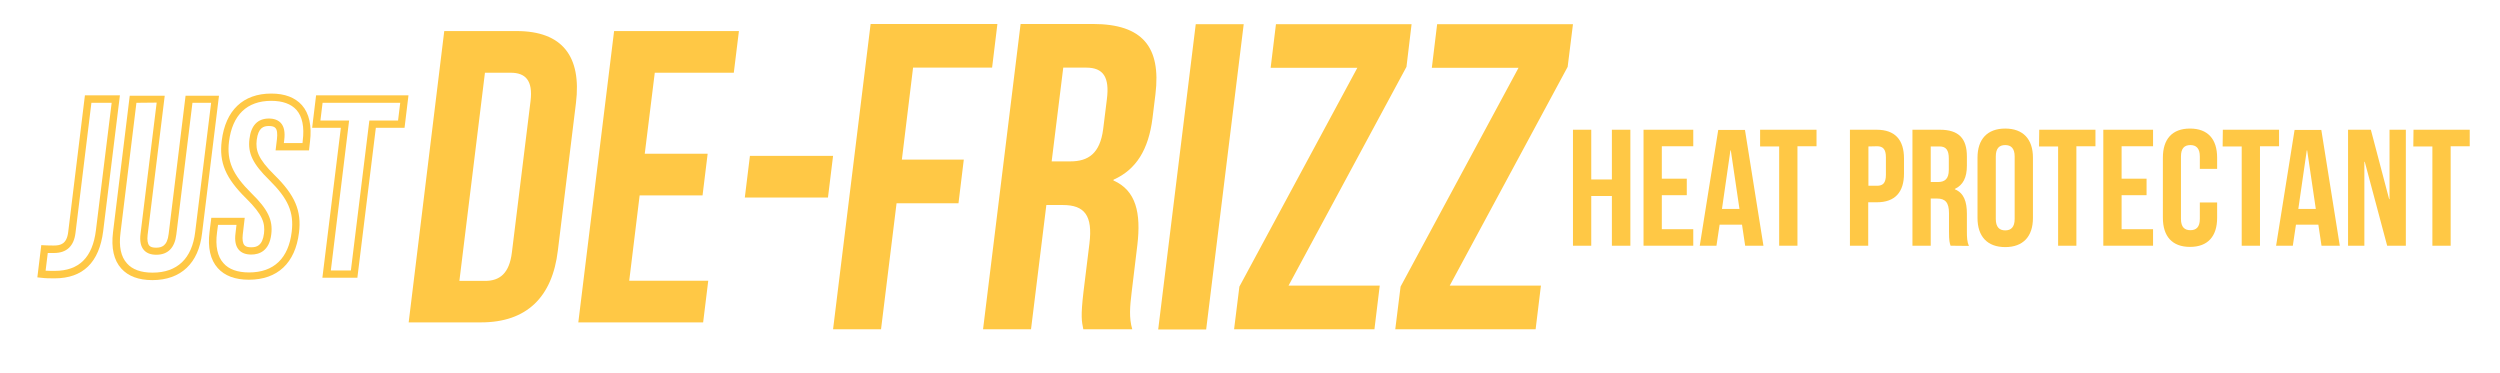
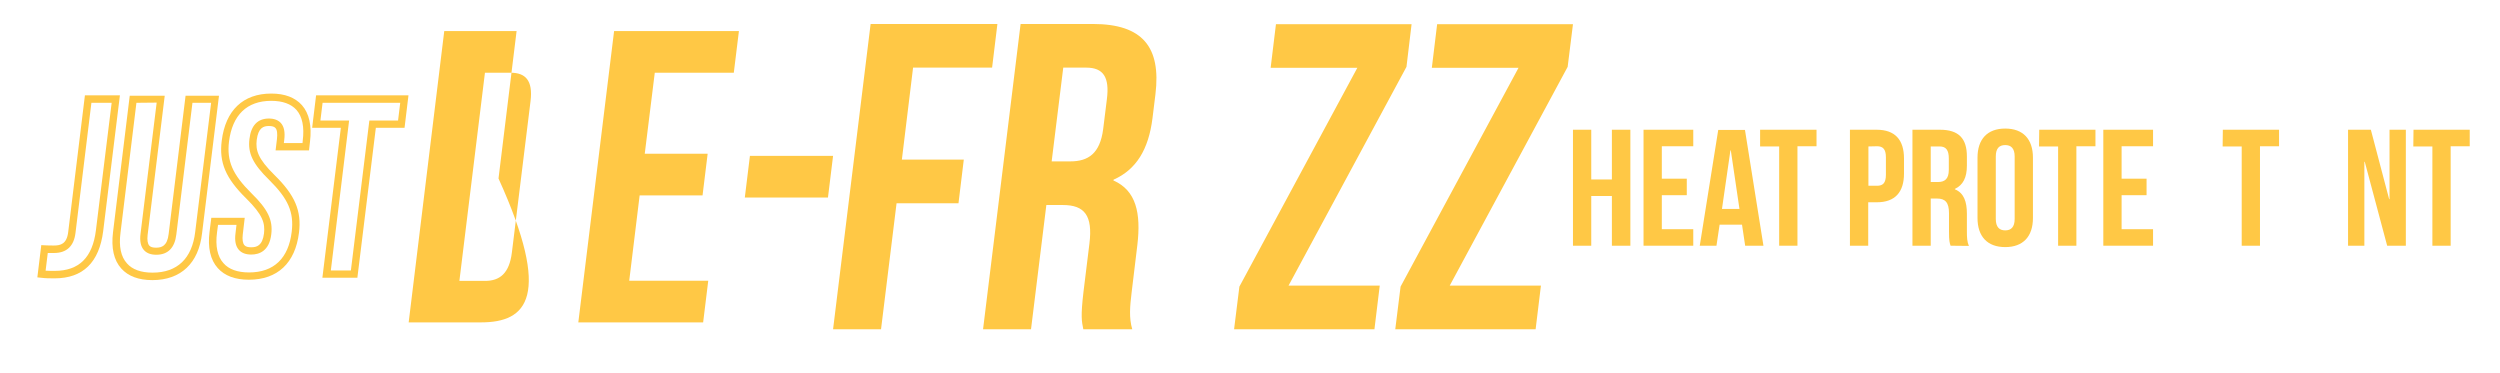
<svg xmlns="http://www.w3.org/2000/svg" version="1.1" id="Layer_1" x="0px" y="0px" viewBox="0 0 1271.8 189.6" style="enable-background:new 0 0 1271.8 189.6;" xml:space="preserve">
  <style type="text/css">
	.st0{fill:#FFC845;}
</style>
  <g>
    <g>
      <g>
        <path class="st0" d="M27.8,141.6c-2.5,0-4.6,0-6.9-0.3l-1.9-0.2l2-16.4l1.8,0.1c1.5,0.1,3.2,0.1,4.7,0.1c3.3,0,6.5-0.8,7.2-6.9     l8.5-69.5H61l-8.5,69C50.5,133.5,42.2,141.6,27.8,141.6z M23.2,137.7c1.4,0.1,2.9,0.1,4.6,0.1c12.4,0,19.3-6.8,21-20.7l8-64.8     H46.5l-8.1,66.2c-0.8,6.7-4.5,10.2-10.9,10.2c-1,0-2.1,0-3.2,0L23.2,137.7z" />
      </g>
      <g>
        <path class="st0" d="M77.5,142.5c-7,0-12.3-2-15.8-5.9c-3.8-4.2-5.2-10.5-4.2-18.5L66,48.7h17.8l-8.7,70.8     c-0.3,2.6,0,4.4,0.8,5.4c0.7,0.8,1.8,1.1,3.5,1.1c2.8,0,5.7-0.8,6.4-7l8.6-70.3h17l-8.6,69.9C101.1,133.9,92,142.5,77.5,142.5z      M69.4,52.3l-8.1,66.1c-0.9,7,0.2,12.2,3.3,15.6c2.7,3.1,7.1,4.7,13,4.7c12.6,0,20.1-7.2,21.7-20.7l8.1-65.7h-9.5l-8.2,67     c-0.8,6.8-4.3,10.3-10.2,10.3c-2.8,0-4.9-0.8-6.3-2.4c-1.6-1.8-2.2-4.6-1.7-8.4l8.2-66.6L69.4,52.3L69.4,52.3z" />
      </g>
      <g>
        <path class="st0" d="M126.6,142.3c-7,0-12.3-2-15.8-5.9c-3.8-4.2-5.2-10.5-4.2-18.5l0.9-7.1h17l-1,8.5c-0.3,2.6,0,4.4,0.8,5.4     c0.7,0.8,1.8,1.1,3.5,1.1c2.8,0,5.7-0.8,6.5-7c0.6-5.3-0.6-9.5-9-17.8c-10.5-10.3-13.9-18.3-12.5-29.4c1.9-15.5,10.9-24,25.2-24     c6.9,0,12.1,2,15.6,5.9c3.7,4.2,5.1,10.5,4.1,18.6l-0.5,4.4h-17l0.7-5.8c0.3-2.7,0.1-4.7-0.8-5.6c-0.6-0.7-1.7-1-3.3-1     c-2.8,0-5.4,0.9-6.2,7.1c-0.6,5.3,0.6,9.5,9,17.8c10.5,10.3,13.9,18.3,12.5,29.4C150.2,133.8,141.2,142.3,126.6,142.3z      M110.9,114.5l-0.5,3.8c-0.9,6.9,0.2,12.2,3.3,15.6c2.7,3.1,7.1,4.7,13,4.7c12.6,0,20.1-7.2,21.7-20.7     c1.2-9.9-1.8-16.8-11.4-26.3c-8.4-8.2-11-13.7-10.1-20.9c0.8-6.9,4.2-10.4,9.9-10.4c2.7,0,4.7,0.8,6.1,2.3     c1.6,1.8,2.2,4.6,1.7,8.6l-0.2,1.6h9.5l0.1-1.2c0.9-7-0.2-12.3-3.2-15.7c-2.7-3-7-4.6-12.8-4.6c-12.4,0-19.8,7.2-21.5,20.7     c-1.2,9.9,1.8,16.8,11.4,26.3c8.4,8.2,11,13.7,10.1,20.9c-1,8.5-6.1,10.3-10.2,10.3c-2.8,0-4.9-0.8-6.3-2.4     c-1.6-1.8-2.2-4.6-1.7-8.4l0.5-4.3h-9.4L110.9,114.5L110.9,114.5z" />
      </g>
      <g>
        <path class="st0" d="M181.8,141.3H164l9.4-76.3h-14.6l2-16.5h47l-2,16.5h-14.6L181.8,141.3z M168.3,137.6h10.2l9.4-76.3h14.6     l1.1-9h-39.5l-1.1,9h14.6L168.3,137.6z" />
      </g>
    </g>
    <g>
      <g>
-         <path class="st0" d="M226,15.8h36.8c23.3,0,33.1,12.9,30.2,36.6l-9.2,75C281,151.1,268,164,244.7,164h-36.8L226,15.8z M246.7,37     l-13,105.9h13.1c7.4,0,12.3-3.8,13.6-14.4l9.5-77.1c1.3-10.6-2.7-14.4-10.1-14.4H246.7z" />
+         <path class="st0" d="M226,15.8h36.8l-9.2,75C281,151.1,268,164,244.7,164h-36.8L226,15.8z M246.7,37     l-13,105.9h13.1c7.4,0,12.3-3.8,13.6-14.4l9.5-77.1c1.3-10.6-2.7-14.4-10.1-14.4H246.7z" />
      </g>
      <g>
        <path class="st0" d="M328,78.2h32l-2.6,21.2h-32l-5.3,43.4h40.2l-2.6,21.2h-63.5l18.2-148.2h63.5L373.3,37h-40.2L328,78.2z" />
      </g>
      <g>
        <path class="st0" d="M381.5,79.3h42.3l-2.6,21.2h-42.3L381.5,79.3z" />
      </g>
    </g>
    <g>
      <g>
        <path class="st0" d="M458.8,81.2h31.5l-2.7,22.2h-31.5l-7.9,64.1h-24.4l19.1-155.3h64.5l-2.7,22.2h-40.2L458.8,81.2z" />
      </g>
      <g>
        <path class="st0" d="M551.1,167.5c-0.8-4-1.4-6.4,0.1-19.1l3-24.4c1.8-14.4-2.5-19.7-13.5-19.7h-8.4l-7.8,63.2h-24.4l19.1-155.3     H556c25.3,0,34.7,11.8,31.8,35.7l-1.5,12.2c-2,16-8.3,26.2-19.8,31.3l-0.1,0.4c11.6,5.1,14.1,16.6,12.2,32.8l-2.9,24     c-0.9,7.5-1.4,13.1,0.3,18.9L551.1,167.5L551.1,167.5z M540.9,34.4L535,82.1h9.5c9.1,0,15.1-4,16.7-16.4l1.9-15.3     c1.4-11.1-1.8-16-10.5-16C552.6,34.4,540.9,34.4,540.9,34.4z" />
      </g>
      <g>
-         <path class="st0" d="M608.3,12.3h24.4l-19.1,155.3h-24.4L608.3,12.3z" />
-       </g>
+         </g>
      <g>
        <path class="st0" d="M718.1,12.3L715.5,34l-60,111.3h46.4l-2.7,22.2h-71.4l2.7-21.7l60-111.3h-44.1l2.7-22.2     C649.1,12.3,718.1,12.3,718.1,12.3z" />
      </g>
      <g>
        <path class="st0" d="M800.2,12.3L797.5,34l-60,111.3h46.4l-2.7,22.2h-71.4l2.7-21.7l60-111.3h-44.1l2.7-22.2     C731.1,12.3,800.2,12.3,800.2,12.3z" />
      </g>
    </g>
    <g>
      <g>
        <path class="st0" d="M809.5,125h-9.3V66h9.3v25.3H820V66h9.4v59H820V99.7h-10.5V125z" />
      </g>
      <g>
        <path class="st0" d="M845.4,90.9h12.7v8.4h-12.7v17.3h16v8.4h-25.3V66h25.3v8.4h-16V90.9z" />
      </g>
      <g>
        <path class="st0" d="M897.1,125h-9.3l-1.6-10.7h-11.4l-1.6,10.7h-8.5l9.4-58.9h13.6L897.1,125z M876,106.3h8.9l-4.4-29.8h-0.2     L876,106.3z" />
      </g>
      <g>
        <path class="st0" d="M895.5,66h28.6v8.4h-9.7V125h-9.3V74.5h-9.7V66H895.5z" />
      </g>
      <g>
        <path class="st0" d="M968.6,80.6v7.7c0,9.4-4.5,14.6-13.8,14.6h-4.4V125h-9.3V66h13.6C964.1,66,968.6,71.2,968.6,80.6z      M950.5,74.5v20h4.4c2.9,0,4.5-1.3,4.5-5.6V80c0-4.2-1.6-5.6-4.5-5.6L950.5,74.5L950.5,74.5z" />
      </g>
      <g>
        <path class="st0" d="M992.3,125c-0.5-1.5-0.8-2.4-0.8-7.2v-9.3c0-5.5-1.9-7.5-6.1-7.5h-3.2v24h-9.3V66h14     c9.6,0,13.7,4.5,13.7,13.6v4.6c0,6.1-1.9,9.9-6.1,11.9v0.2c4.6,1.9,6.1,6.3,6.1,12.5v9.1c0,2.9,0.1,5,1,7.2L992.3,125L992.3,125z      M982.2,74.5v18.1h3.6c3.5,0,5.6-1.5,5.6-6.2v-5.8c0-4.2-1.4-6.1-4.7-6.1H982.2z" />
      </g>
      <g>
        <path class="st0" d="M1006,80.2c0-9.4,5-14.8,14.1-14.8s14.1,5.4,14.1,14.8v30.7c0,9.4-5,14.8-14.1,14.8s-14.1-5.4-14.1-14.8     V80.2z M1015.3,111.4c0,4.2,1.9,5.8,4.8,5.8c2.9,0,4.8-1.6,4.8-5.8V79.6c0-4.2-1.9-5.8-4.8-5.8c-3,0-4.8,1.6-4.8,5.8     L1015.3,111.4L1015.3,111.4z" />
      </g>
      <g>
        <path class="st0" d="M1037.4,66h28.6v8.4h-9.7V125h-9.3V74.5h-9.7L1037.4,66L1037.4,66z" />
      </g>
      <g>
        <path class="st0" d="M1079.3,90.9h12.7v8.4h-12.7v17.3h16v8.4H1070V66h25.3v8.4h-16V90.9z" />
      </g>
      <g>
-         <path class="st0" d="M1127.9,103v7.8c0,9.4-4.7,14.8-13.8,14.8c-9.1,0-13.8-5.4-13.8-14.8V80.2c0-9.4,4.7-14.8,13.8-14.8     c9.1,0,13.8,5.4,13.8,14.8v5.7h-8.8v-6.3c0-4.2-1.9-5.8-4.8-5.8c-3,0-4.8,1.6-4.8,5.8v31.8c0,4.2,1.9,5.7,4.8,5.7     s4.8-1.5,4.8-5.7V103H1127.9z" />
-       </g>
+         </g>
      <g>
        <path class="st0" d="M1130.8,66h28.6v8.4h-9.7V125h-9.3V74.5h-9.7L1130.8,66L1130.8,66z" />
      </g>
      <g>
-         <path class="st0" d="M1190.3,125h-9.3l-1.6-10.7H1168l-1.6,10.7h-8.5l9.4-58.9h13.6L1190.3,125z M1169.2,106.3h8.9l-4.4-29.8     h-0.2L1169.2,106.3z" />
-       </g>
+         </g>
      <g>
        <path class="st0" d="M1203,82.3h-0.2V125h-8.3V66h11.6l9.3,35.3h0.2V66h8.3v59h-9.5L1203,82.3z" />
      </g>
      <g>
        <path class="st0" d="M1227.8,66h28.6v8.4h-9.7V125h-9.3V74.5h-9.7L1227.8,66L1227.8,66z" />
      </g>
    </g>
  </g>
</svg>